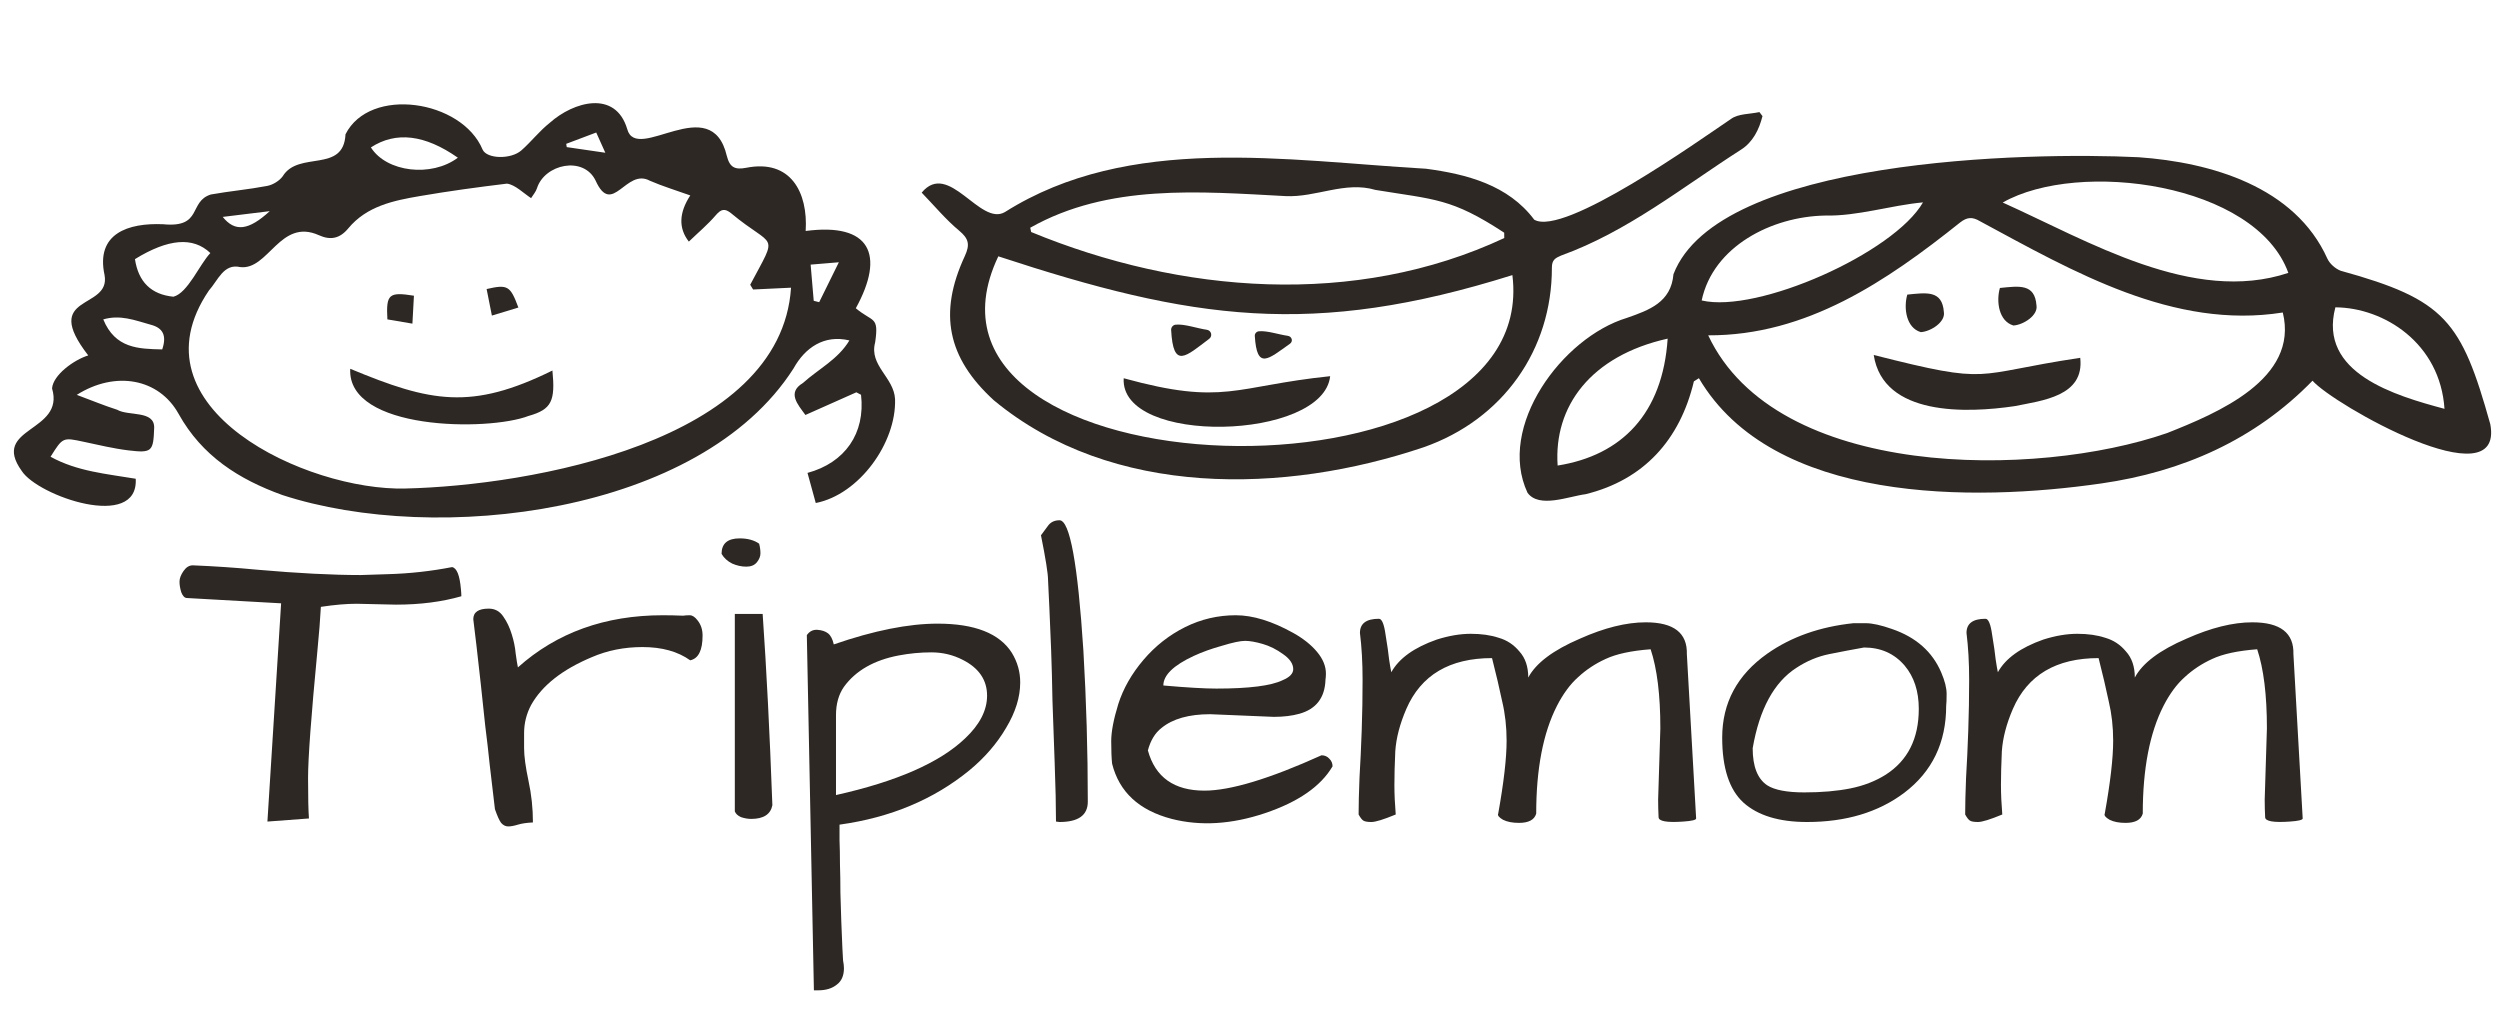
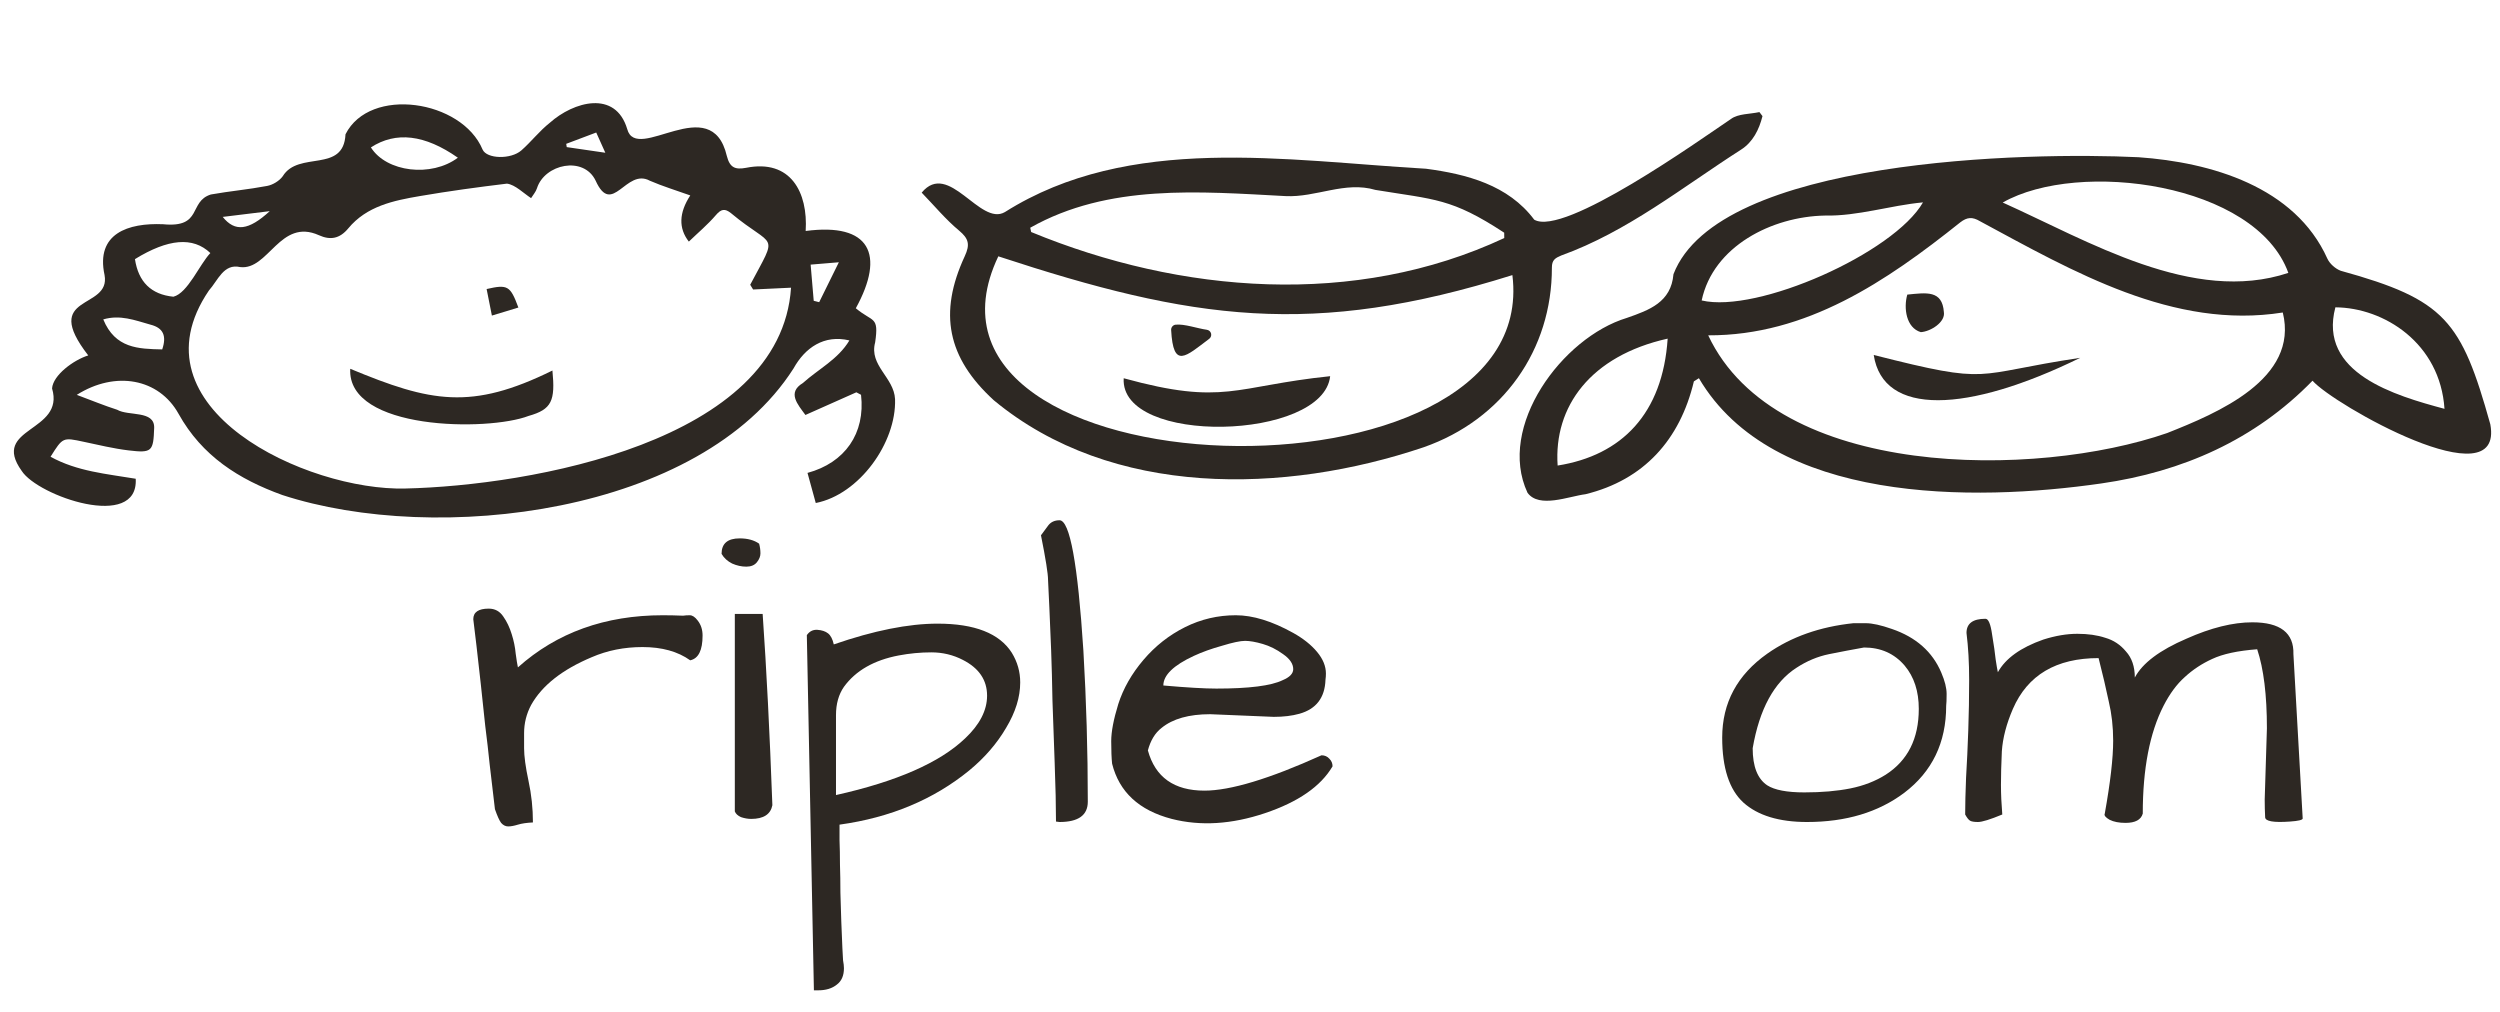
<svg xmlns="http://www.w3.org/2000/svg" width="378" height="153" viewBox="0 0 378 153" fill="none">
  <path d="M13.343 53.739C6.045 44.334 16.799 46.937 15.808 41.585C14.447 35.299 19.376 33.674 24.666 33.904C30.688 34.496 28.469 30.467 31.888 29.405C34.713 28.901 37.581 28.647 40.396 28.112C41.258 27.948 42.244 27.349 42.752 26.644C45.141 22.74 51.956 26.244 52.24 20.304C55.922 12.996 69.83 15.105 72.965 22.609C73.601 24.044 77.243 24.133 78.832 22.739C80.33 21.423 81.568 19.797 83.129 18.567C86.72 15.362 93.059 13.554 94.836 19.516C96.251 24.809 107.554 13.588 109.897 23.584C110.352 25.37 111.173 25.677 112.797 25.375C119.562 24.017 122.186 29.102 121.818 34.925C131.532 33.641 133.889 38.448 129.399 46.61C132.004 48.786 132.909 47.735 132.323 51.767C131.374 55.279 135.169 57.047 135.332 60.35C135.547 66.911 129.939 74.768 123.343 76.055C122.919 74.515 122.534 73.101 122.094 71.504C127.755 69.966 130.864 65.538 130.189 59.692C129.951 59.566 129.718 59.441 129.481 59.315C127.006 60.417 124.528 61.522 121.78 62.744C120.616 61.145 118.985 59.37 121.388 57.919C123.812 55.745 126.704 54.347 128.429 51.473C124.611 50.557 121.723 52.567 119.979 55.714C105.868 77.802 65.988 82.451 42.695 74.85C36.127 72.481 30.546 68.957 26.994 62.56C24.034 57.232 17.468 56.002 11.608 59.703C13.883 60.551 15.771 61.333 17.709 61.952C19.413 62.953 23.37 62.004 23.312 64.674C23.186 68.25 23.005 68.526 19.449 68.1C17.162 67.826 14.905 67.276 12.648 66.797C9.496 66.123 9.501 66.101 7.643 69.061C11.668 71.284 16.151 71.655 20.52 72.387C20.979 80.283 5.732 75.015 3.283 71.202C-1.497 64.532 9.864 65.418 7.872 58.731C8.014 56.725 11.12 54.43 13.351 53.736L13.343 53.739ZM104.372 29.549C102.225 28.779 100.192 28.166 98.262 27.329C94.641 25.342 92.576 32.876 90.057 27.309C88.235 23.523 82.352 24.808 81.192 28.455C81.028 28.998 80.605 29.46 80.3 29.958C79.211 29.257 77.88 27.908 76.648 27.766C72.255 28.298 67.867 28.894 63.508 29.642C59.493 30.329 55.452 31.158 52.656 34.533C51.374 36.083 49.966 36.352 48.225 35.566C42.337 32.915 40.593 40.918 36.303 40.381C33.81 39.811 32.953 42.404 31.586 43.926C19.471 61.743 46.433 74.26 61.293 73.863C80.022 73.435 118.092 66.848 119.604 43.499C117.661 43.593 115.763 43.682 113.87 43.771L113.431 43.056C117.748 34.915 117.137 37.736 110.525 32.229C109.593 31.484 109.035 31.597 108.237 32.53C107.01 33.962 105.543 35.189 104.152 36.53C102.576 34.509 102.65 32.181 104.372 29.545L104.372 29.549ZM31.806 38.26C29.181 35.759 25.43 36.09 20.404 39.178C20.924 42.617 22.844 44.527 26.221 44.864C28.399 44.302 30.17 39.978 31.806 38.26ZM56.079 22.288C58.437 26.04 65.236 26.844 69.229 23.845C64.225 20.344 59.863 19.83 56.079 22.288ZM24.528 52.828C25.225 50.77 24.681 49.576 22.759 49.089C20.351 48.407 18.159 47.548 15.614 48.293C17.415 52.679 20.915 52.756 24.528 52.831L24.528 52.828ZM123.034 45.48C123.308 45.551 123.586 45.619 123.86 45.69C124.776 43.836 125.687 41.981 126.835 39.655C125.017 39.804 123.889 39.901 122.568 40.01C122.733 41.956 122.886 43.718 123.034 45.48ZM33.676 32.796C35.522 35.104 37.586 34.866 40.787 31.926C38.477 32.211 36.167 32.491 33.676 32.796ZM90.151 20.036C88.522 20.65 87.069 21.198 85.612 21.747C85.636 21.913 85.665 22.076 85.69 22.243C87.512 22.511 89.338 22.775 91.525 23.096C90.989 21.903 90.644 21.133 90.151 20.04L90.151 20.036Z" fill="#2D2823" />
  <path d="M83.527 56.019C83.97 60.591 83.448 61.9 79.913 62.891C73.815 65.246 52.454 65.096 52.956 55.761C65.116 60.821 71.256 62.073 83.526 56.023L83.527 56.019Z" fill="#2D2823" />
-   <path d="M62.357 48.935C61.029 48.709 59.779 48.495 58.573 48.291C58.367 44.475 58.781 44.107 62.586 44.711L62.357 48.935Z" fill="#2D2823" />
  <path d="M78.379 46.498C77.043 46.903 75.821 47.276 74.373 47.716C74.084 46.262 73.831 44.979 73.577 43.703C76.763 42.974 77.153 43.198 78.379 46.498Z" fill="#2D2823" />
  <path d="M349.655 57.562C340.922 66.538 329.936 71.34 317.722 73.097C298.365 75.894 268.054 76.179 256.873 57.183C256.621 57.342 256.368 57.505 256.115 57.664C254.01 66.503 248.544 72.565 239.734 74.724C237.196 75.041 232.709 76.909 230.961 74.508C226.29 64.514 236.191 51.038 245.969 48.071C249.395 46.879 252.67 45.696 253.027 41.461C259.787 23.909 306.673 22.964 323.338 23.772C334.296 24.542 347.001 28.216 351.901 39.113C352.257 39.883 353.121 40.648 353.927 40.943C369.712 45.305 372.154 48.476 376.537 64.156C378.671 75.846 352.733 61.132 349.655 57.562ZM345.159 47.25C328.62 49.881 313.442 41.03 299.379 33.452C298.211 32.754 297.426 32.828 296.392 33.621C285.248 42.519 273.156 50.757 258.28 50.702C268.574 72.606 307.904 72.347 327.677 65.475C335.196 62.491 347.644 57.326 345.158 47.254L345.159 47.25ZM302.811 30.622C315.771 36.443 331.58 46.057 345.997 41.261C341.11 27.69 314.319 24.076 302.811 30.622ZM257.289 45.428C265.713 47.424 286.33 38.273 290.757 30.6C285.786 31.06 280.886 32.702 275.946 32.592C267.894 32.738 259.023 37.249 257.292 45.428L257.289 45.428ZM252.15 51.2C240.487 53.809 234.901 61.469 235.514 70.391C245.189 68.857 251.403 62.565 252.15 51.2ZM353.11 46.468C350.459 56.442 362.181 59.818 369.607 61.816C368.954 51.893 360.487 46.518 353.11 46.468Z" fill="#2D2823" />
-   <path d="M283.307 53.672C301.493 58.285 297.946 56.583 314.53 54.102C315.199 59.91 308.806 60.559 304.591 61.412C297.458 62.468 284.73 62.977 283.307 53.672Z" fill="#2D2823" />
+   <path d="M283.307 53.672C301.493 58.285 297.946 56.583 314.53 54.102C297.458 62.468 284.73 62.977 283.307 53.672Z" fill="#2D2823" />
  <path d="M288.383 44.544C291.294 44.254 293.671 43.853 293.914 47.19C294.168 48.68 291.957 50.119 290.43 50.22C288.209 49.57 287.8 46.581 288.383 44.544Z" fill="#2D2823" />
-   <path d="M302.385 43.54C305.297 43.251 307.673 42.85 307.917 46.187C308.17 47.677 305.959 49.116 304.433 49.217C302.211 48.567 301.802 45.578 302.385 43.54Z" fill="#2D2823" />
  <path d="M139.359 29.127C143.457 24.177 148.165 34.272 151.942 32.065C170.762 20.177 194.522 24.303 215.607 25.512C221.752 26.326 228.048 27.962 231.973 33.215C236.454 35.842 256.96 21.199 261.738 17.976C262.837 17.179 264.578 17.266 266.023 16.946C266.177 17.15 266.331 17.354 266.489 17.557C265.978 19.58 265.045 21.486 263.244 22.628C254.377 28.311 246.06 35.026 236.051 38.633C235.156 39.013 234.644 39.308 234.646 40.45C234.671 52.89 227.254 63.42 215.264 67.623C194.236 74.716 168.146 75.346 150.259 60.516C143.235 54.085 141.876 47.353 145.873 38.733C146.689 36.975 146.478 36.084 145.008 34.863C142.981 33.176 141.276 31.105 139.362 29.131L139.359 29.127ZM150.945 38.756C133.735 74.925 233.197 78.013 228.673 41.595C198.456 51.094 180.283 48.397 150.945 38.756ZM227.444 35.993C227.44 35.722 227.435 35.455 227.435 35.185C219.442 29.941 216.957 30.194 207.968 28.715C203.366 27.347 198.981 29.885 194.371 29.65C181.328 28.962 167.603 27.757 155.772 34.432L155.91 35.082C178.509 44.406 204.911 46.527 227.444 35.993Z" fill="#2D2823" />
  <path d="M169.903 57.19C185.163 61.392 186.592 58.386 201.121 56.879C200.086 66.624 169.3 67.421 169.903 57.19Z" fill="#2D2823" />
  <path d="M182.83 51.231C179.259 53.911 177.396 55.857 177.077 49.898C177.054 49.491 177.355 49.132 177.763 49.09C179.111 48.957 181.033 49.662 182.464 49.859C182.785 49.903 183.047 50.131 183.12 50.447C183.186 50.744 183.072 51.049 182.83 51.231Z" fill="#2D2823" />
-   <path d="M195.044 51.972C191.751 54.302 190.041 55.997 189.726 50.79C189.704 50.432 189.984 50.12 190.357 50.088C191.603 49.975 193.379 50.593 194.703 50.774C194.997 50.812 195.242 51.014 195.31 51.288C195.375 51.547 195.27 51.815 195.044 51.972Z" fill="#2D2823" />
-   <path d="M59.872 91.422L53.927 91.289C52.368 91.289 50.565 91.445 48.516 91.757C48.427 93.493 48.249 95.742 47.982 98.503C47.047 108.3 46.579 114.668 46.579 117.607C46.579 120.501 46.624 122.55 46.713 123.752L40.434 124.22L42.505 91.222L28.277 90.421C27.921 90.421 27.631 90.131 27.409 89.552C27.23 88.973 27.141 88.439 27.141 87.949C27.141 87.459 27.342 86.925 27.743 86.346C28.143 85.767 28.611 85.478 29.145 85.478C32.396 85.611 35.669 85.834 38.965 86.146C45.065 86.68 50.253 86.947 54.528 86.947L58.669 86.814C61.92 86.725 65.149 86.368 68.355 85.745C69.068 85.878 69.513 86.992 69.691 89.085C69.736 89.53 69.758 89.886 69.758 90.153C66.819 90.999 63.523 91.422 59.872 91.422Z" fill="#2D2823" />
  <path d="M104.359 99.839C102.488 98.503 100.084 97.835 97.144 97.835C94.384 97.835 91.823 98.347 89.463 99.371C85.01 101.242 81.959 103.646 80.312 106.585C79.599 107.921 79.243 109.346 79.243 110.86C79.243 111.128 79.243 111.885 79.243 113.131C79.243 114.334 79.466 115.981 79.911 118.074C80.356 120.123 80.579 122.216 80.579 124.353C79.644 124.398 78.887 124.509 78.308 124.687C77.729 124.865 77.239 124.955 76.838 124.955C76.438 124.955 76.081 124.776 75.769 124.42C75.502 124.064 75.191 123.374 74.834 122.349C74.79 122.082 74.701 121.325 74.567 120.078C74.434 118.831 74.255 117.317 74.033 115.536C73.855 113.755 73.632 111.818 73.365 109.725C73.142 107.587 72.919 105.494 72.697 103.446C72.207 98.993 71.829 95.72 71.561 93.627C71.561 92.558 72.341 92.024 73.899 92.024C74.834 92.024 75.569 92.424 76.103 93.226C76.638 93.983 77.061 94.874 77.373 95.898C77.684 96.878 77.885 97.857 77.974 98.837C78.107 99.817 78.219 100.507 78.308 100.908C84.186 95.653 91.489 93.026 100.217 93.026C101.197 93.026 102.221 93.048 103.29 93.092C103.557 93.048 103.891 93.026 104.292 93.026C104.693 93.026 105.093 93.293 105.494 93.827C105.984 94.451 106.229 95.208 106.229 96.098C106.229 98.325 105.605 99.572 104.359 99.839Z" fill="#2D2823" />
  <path d="M115.313 92.825C115.892 101.153 116.382 110.794 116.783 121.748C116.516 123.129 115.447 123.819 113.577 123.819C113.087 123.819 112.575 123.73 112.04 123.552C111.55 123.329 111.239 123.04 111.105 122.683V92.825H115.313ZM109.101 83.741C109.101 82.182 110.014 81.403 111.84 81.403C113.042 81.403 114.022 81.67 114.779 82.204C114.913 82.694 114.979 83.184 114.979 83.674C114.979 84.119 114.801 84.565 114.445 85.01C114.089 85.455 113.554 85.678 112.842 85.678C112.129 85.678 111.417 85.522 110.704 85.21C109.992 84.854 109.457 84.364 109.101 83.741Z" fill="#2D2823" />
  <path d="M126.068 97.434C132.124 95.341 137.356 94.295 141.765 94.295C147.376 94.295 151.116 95.764 152.987 98.703C153.833 100.084 154.256 101.576 154.256 103.179C154.256 105.405 153.543 107.699 152.118 110.059C150.738 112.419 148.89 114.556 146.574 116.471C141.186 120.88 134.64 123.619 126.936 124.687C126.936 125.177 126.936 125.956 126.936 127.025C126.98 128.139 127.003 129.363 127.003 130.699C127.047 132.035 127.07 133.46 127.07 134.974C127.114 136.488 127.159 137.935 127.203 139.316C127.337 142.745 127.426 144.704 127.47 145.194C127.559 145.684 127.604 146.085 127.604 146.396C127.604 147.51 127.248 148.333 126.535 148.868C125.823 149.447 124.888 149.736 123.73 149.736C123.507 149.736 123.284 149.736 123.062 149.736L121.993 96.031C122.394 95.453 122.928 95.185 123.596 95.23C124.264 95.275 124.798 95.453 125.199 95.764C125.6 96.076 125.889 96.633 126.068 97.434ZM145.572 99.772C144.103 99.015 142.522 98.637 140.83 98.637C139.182 98.637 137.534 98.792 135.887 99.104C132.146 99.817 129.385 101.398 127.604 103.847C126.802 105.005 126.402 106.43 126.402 108.122C126.402 108.3 126.402 108.478 126.402 108.656V120.212C135.575 118.164 142.077 115.314 145.906 111.662C148.133 109.569 149.246 107.409 149.246 105.183C149.246 102.823 148.021 101.019 145.572 99.772Z" fill="#2D2823" />
  <path d="M158.932 98.303C158.843 95.898 158.754 93.76 158.664 91.89C158.575 89.975 158.509 88.573 158.464 87.682C158.464 86.747 158.108 84.498 157.395 80.935C157.796 80.401 158.175 79.889 158.531 79.399C158.932 78.909 159.488 78.664 160.201 78.664C161.759 78.664 162.962 85.233 163.808 98.369C164.253 105.984 164.476 113.599 164.476 121.214C164.476 123.262 163.051 124.287 160.201 124.287L159.666 124.22C159.666 121.904 159.6 118.943 159.466 115.336C159.332 111.729 159.221 108.589 159.132 105.917C159.088 103.246 159.021 100.707 158.932 98.303Z" fill="#2D2823" />
  <path d="M182.11 119.544C186.029 119.544 191.929 117.763 199.811 114.2C200.301 114.2 200.702 114.378 201.014 114.735C201.325 115.046 201.481 115.425 201.481 115.87C199.7 118.898 196.293 121.258 191.261 122.951C186.229 124.643 181.531 124.932 177.167 123.819C172.224 122.528 169.218 119.744 168.15 115.469C168.061 114.623 168.016 113.488 168.016 112.063C168.016 110.638 168.372 108.767 169.085 106.452C169.842 104.092 171.111 101.865 172.892 99.772C174.673 97.679 176.766 96.031 179.171 94.829C181.576 93.627 184.136 93.026 186.853 93.026C189.436 93.026 192.33 93.916 195.536 95.698C197.05 96.544 198.253 97.501 199.143 98.57C200.034 99.638 200.479 100.73 200.479 101.843C200.479 102.155 200.457 102.466 200.413 102.778C200.323 105.494 199.01 107.209 196.471 107.921C195.358 108.233 194.067 108.389 192.597 108.389L182.979 107.988C179.772 107.988 177.323 108.678 175.631 110.059C174.651 110.816 173.961 111.951 173.56 113.465C174.673 117.518 177.523 119.544 182.11 119.544ZM194 98.904C193.02 98.191 191.996 97.679 190.927 97.367C189.859 97.056 188.968 96.9 188.255 96.9C187.543 96.9 186.385 97.145 184.782 97.635C183.179 98.08 181.754 98.592 180.507 99.171C177.434 100.596 175.898 102.088 175.898 103.646C179.461 103.958 182.132 104.114 183.914 104.114C188.857 104.114 192.196 103.691 193.933 102.845C195.002 102.399 195.536 101.843 195.536 101.175C195.536 100.373 195.024 99.616 194 98.904Z" fill="#2D2823" />
-   <path d="M211.033 123.151C209.207 123.908 207.983 124.287 207.359 124.287C206.78 124.287 206.38 124.22 206.157 124.086C205.934 123.953 205.689 123.641 205.422 123.151C205.422 121.681 205.467 119.833 205.556 117.607C205.689 115.38 205.801 112.998 205.89 110.46C205.979 107.921 206.023 105.361 206.023 102.778C206.023 100.195 205.89 97.835 205.623 95.698C205.623 94.272 206.58 93.56 208.495 93.56C208.94 93.56 209.274 94.362 209.497 95.965C209.764 97.568 209.942 98.815 210.031 99.705C210.165 100.596 210.276 101.242 210.365 101.642C211.523 99.549 213.816 97.902 217.245 96.7C219.071 96.121 220.786 95.831 222.389 95.831C223.992 95.831 225.395 96.031 226.597 96.432C227.844 96.788 228.89 97.479 229.736 98.503C230.627 99.483 231.072 100.796 231.072 102.444C232.23 100.262 234.835 98.303 238.888 96.566C242.584 94.918 245.901 94.094 248.84 94.094C253.071 94.094 255.141 95.698 255.052 98.904L256.455 123.752C256.455 123.975 255.809 124.131 254.518 124.22C252.024 124.398 250.777 124.175 250.777 123.552C250.733 122.661 250.711 121.771 250.711 120.88L251.045 110.126C251.045 105.094 250.555 101.108 249.575 98.169C246.636 98.392 244.365 98.882 242.762 99.638C241.203 100.351 239.823 101.264 238.62 102.377C237.418 103.446 236.349 104.893 235.414 106.719C233.321 110.816 232.275 116.249 232.275 123.017C232.007 123.953 231.139 124.42 229.67 124.42C228.69 124.42 227.888 124.264 227.265 123.953C226.641 123.596 226.396 123.285 226.53 123.017C227.376 118.297 227.799 114.623 227.799 111.996C227.799 109.903 227.577 107.921 227.131 106.051C226.73 104.136 226.218 101.954 225.595 99.505C219.182 99.505 214.863 102.065 212.636 107.187C211.657 109.458 211.1 111.595 210.966 113.599C210.877 115.558 210.833 117.251 210.833 118.676C210.833 120.056 210.9 121.548 211.033 123.151Z" fill="#2D2823" />
  <path d="M260.396 111.528C260.396 106.274 262.667 102.043 267.209 98.837C270.816 96.299 275.158 94.762 280.235 94.228C280.502 94.228 281.125 94.228 282.105 94.228C283.085 94.228 284.398 94.517 286.046 95.096C289.698 96.343 292.191 98.547 293.527 101.709C294.062 102.956 294.329 104.025 294.329 104.915C294.329 105.762 294.307 106.363 294.262 106.719C294.262 112.285 292.147 116.672 287.916 119.878C283.998 122.817 279.099 124.287 273.221 124.287C268.991 124.287 265.784 123.307 263.602 121.348C261.465 119.388 260.396 116.115 260.396 111.528ZM265.005 113.131C265.005 115.892 265.74 117.763 267.209 118.742C268.323 119.455 270.193 119.811 272.82 119.811C275.448 119.811 277.763 119.611 279.767 119.21C281.771 118.809 283.552 118.119 285.111 117.139C288.451 115.002 290.121 111.684 290.121 107.187C290.121 104.515 289.408 102.333 287.983 100.64C286.425 98.815 284.376 97.902 281.838 97.902C280.101 98.213 278.342 98.547 276.561 98.904C274.824 99.26 273.177 99.95 271.618 100.974C268.234 103.156 266.029 107.209 265.005 113.131Z" fill="#2D2823" />
  <path d="M302.745 123.151C300.92 123.908 299.695 124.287 299.072 124.287C298.493 124.287 298.092 124.22 297.869 124.086C297.647 123.953 297.402 123.641 297.134 123.151C297.134 121.681 297.179 119.833 297.268 117.607C297.402 115.38 297.513 112.998 297.602 110.46C297.691 107.921 297.736 105.361 297.736 102.778C297.736 100.195 297.602 97.835 297.335 95.698C297.335 94.272 298.292 93.56 300.207 93.56C300.652 93.56 300.986 94.362 301.209 95.965C301.476 97.568 301.654 98.815 301.743 99.705C301.877 100.596 301.988 101.242 302.077 101.642C303.235 99.549 305.529 97.902 308.957 96.7C310.783 96.121 312.498 95.831 314.101 95.831C315.704 95.831 317.107 96.031 318.309 96.432C319.556 96.788 320.602 97.479 321.448 98.503C322.339 99.483 322.784 100.796 322.784 102.444C323.942 100.262 326.547 98.303 330.6 96.566C334.296 94.918 337.613 94.094 340.552 94.094C344.783 94.094 346.854 95.698 346.764 98.904L348.167 123.752C348.167 123.975 347.522 124.131 346.23 124.22C343.736 124.398 342.489 124.175 342.489 123.552C342.445 122.661 342.423 121.771 342.423 120.88L342.757 110.126C342.757 105.094 342.267 101.108 341.287 98.169C338.348 98.392 336.077 98.882 334.474 99.638C332.915 100.351 331.535 101.264 330.332 102.377C329.13 103.446 328.061 104.893 327.126 106.719C325.033 110.816 323.987 116.249 323.987 123.017C323.72 123.953 322.851 124.42 321.382 124.42C320.402 124.42 319.6 124.264 318.977 123.953C318.354 123.596 318.109 123.285 318.242 123.017C319.088 118.297 319.511 114.623 319.511 111.996C319.511 109.903 319.289 107.921 318.843 106.051C318.443 104.136 317.93 101.954 317.307 99.505C310.895 99.505 306.575 102.065 304.348 107.187C303.369 109.458 302.812 111.595 302.679 113.599C302.589 115.558 302.545 117.251 302.545 118.676C302.545 120.056 302.612 121.548 302.745 123.151Z" fill="#2D2823" />
</svg>